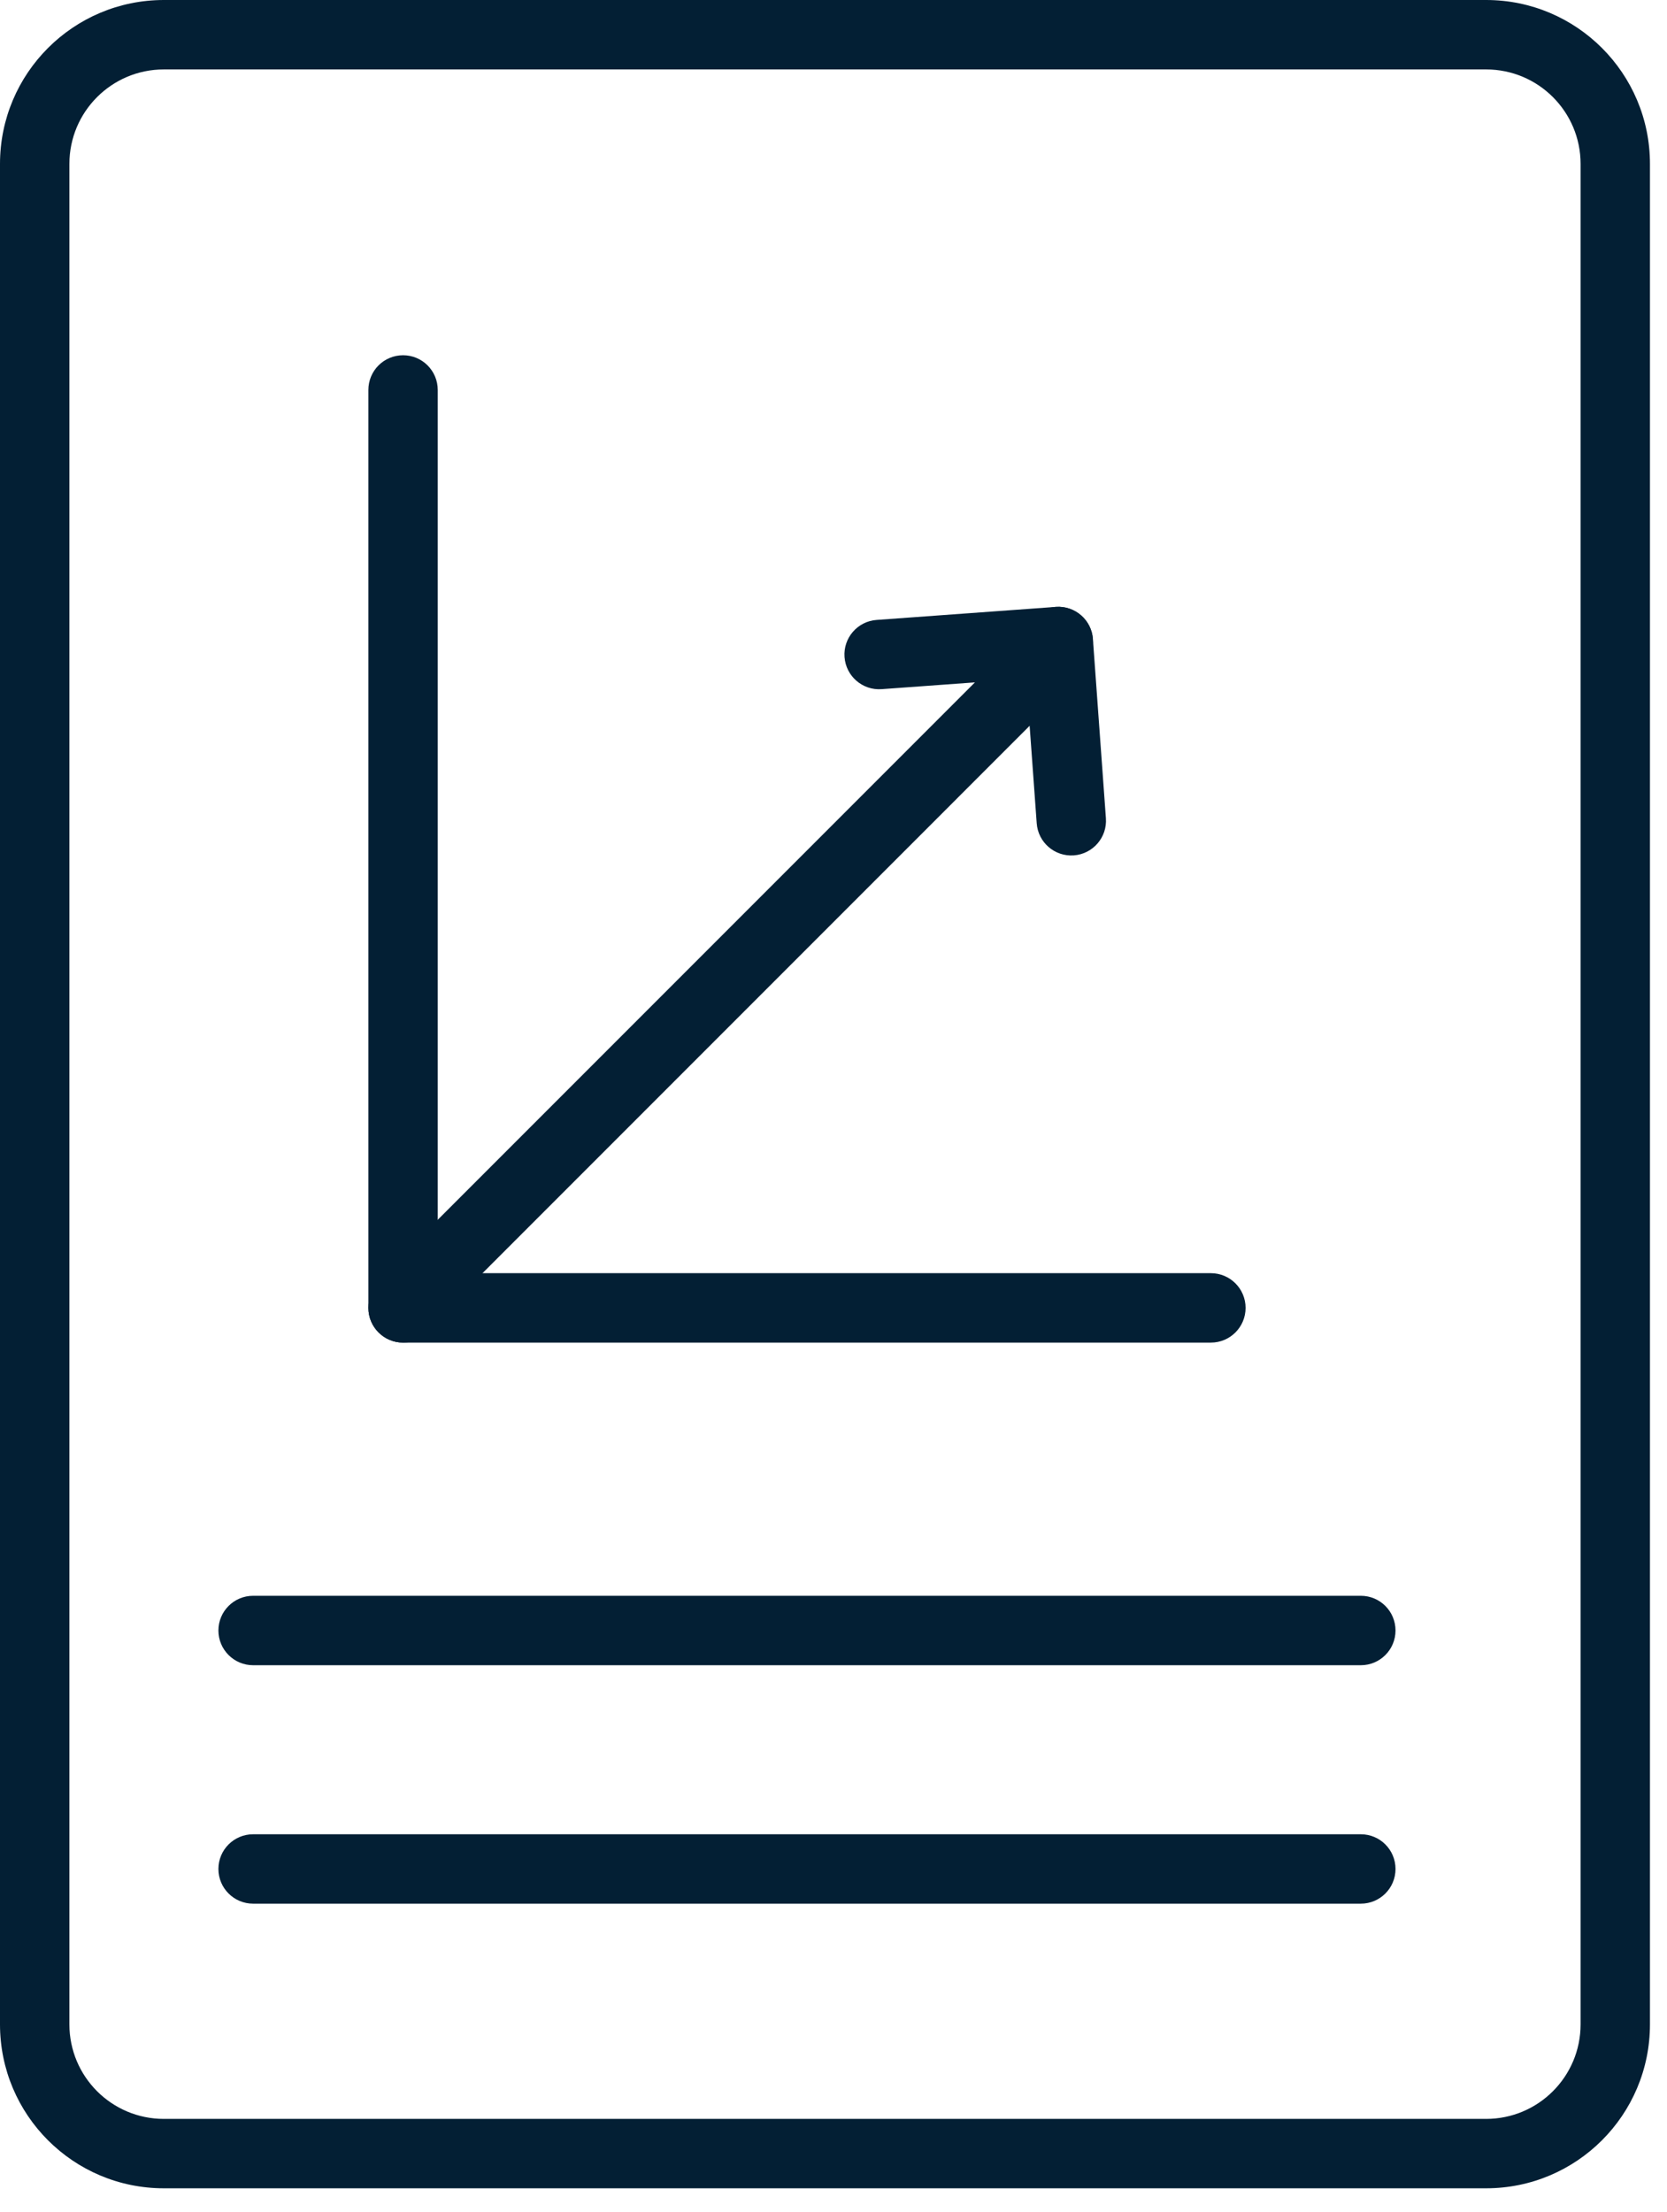
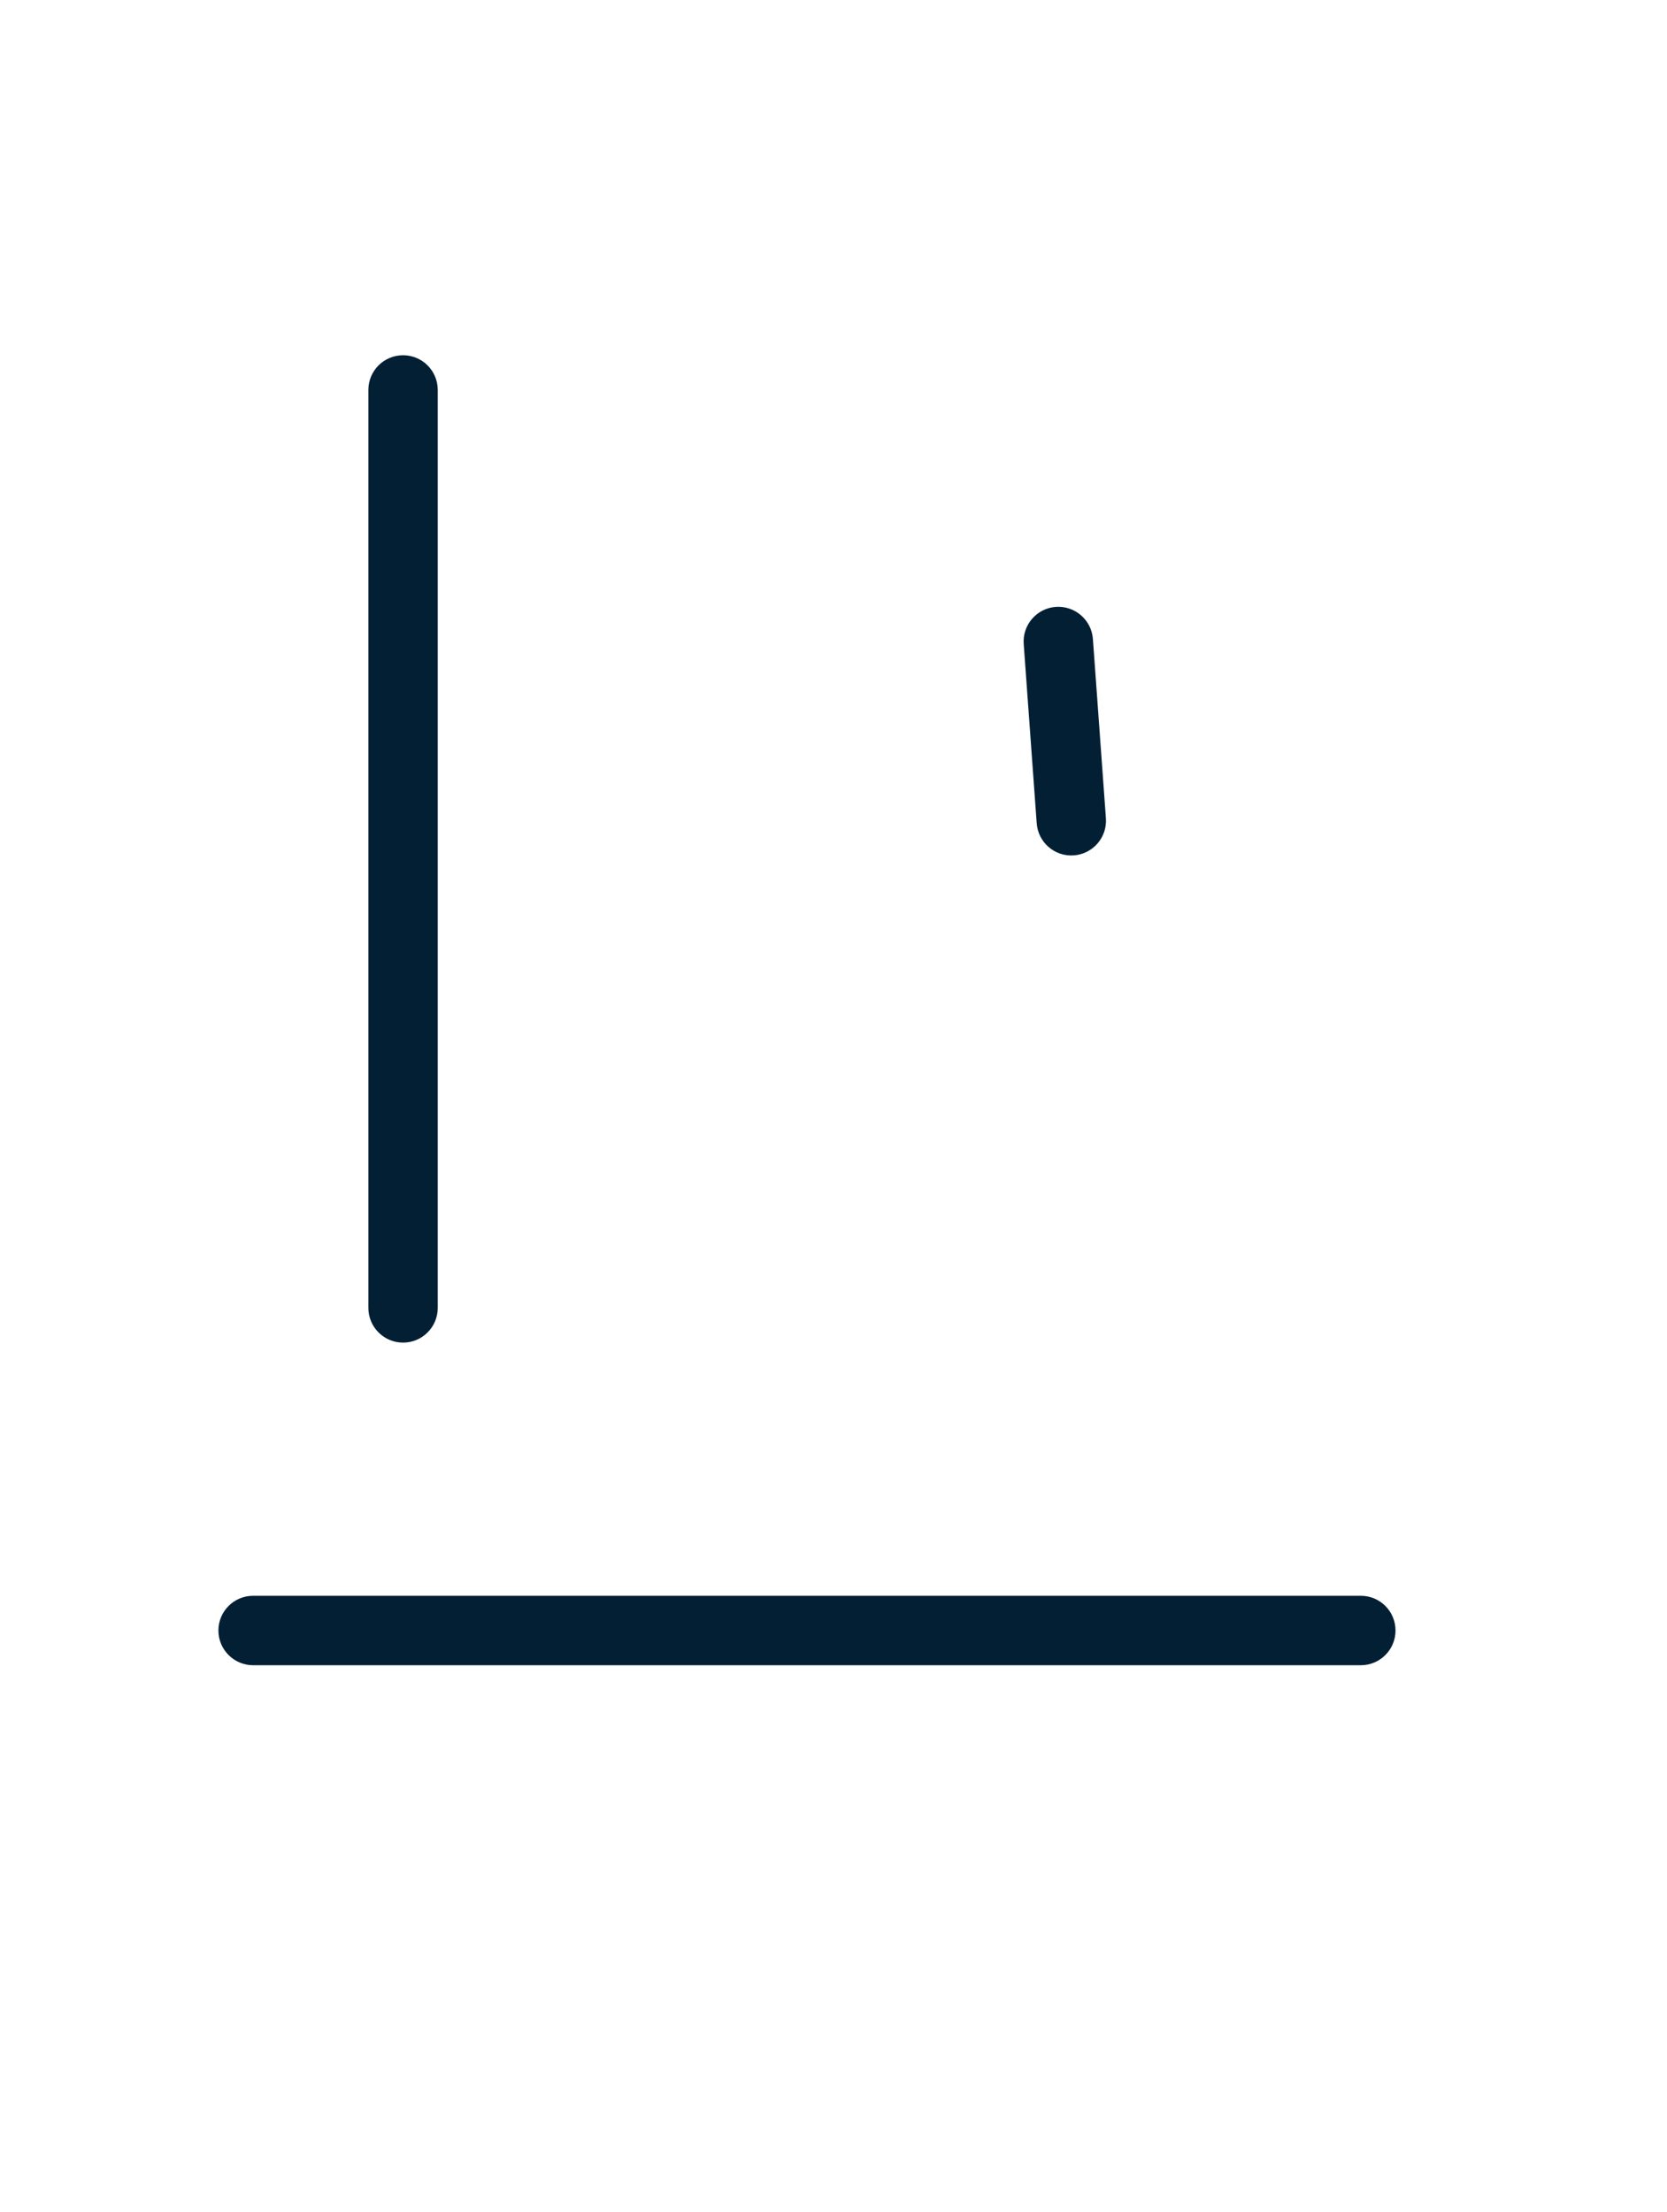
<svg xmlns="http://www.w3.org/2000/svg" width="49" height="65" viewBox="0 0 49 65" fill="none">
  <path d="M31.034 17.832C31.596 17.792 32.084 18.214 32.125 18.776L32.507 24.042C32.548 24.604 32.125 25.092 31.564 25.133C31.002 25.174 30.514 24.752 30.473 24.19L30.091 18.923C30.05 18.362 30.472 17.873 31.034 17.832Z" fill="#031F34" />
-   <path d="M31.034 17.832C31.596 17.792 32.084 18.214 32.125 18.776C32.166 19.337 31.743 19.826 31.181 19.867L25.915 20.249C25.353 20.29 24.865 19.867 24.824 19.305C24.783 18.744 25.206 18.255 25.767 18.215L31.034 17.832Z" fill="#031F34" />
-   <path d="M46.46 4.816C46.46 3.283 45.217 2.04 43.683 2.04H4.816C3.283 2.04 2.04 3.283 2.04 4.816V59.481C2.04 61.015 3.283 62.258 4.816 62.258H43.683C45.217 62.258 46.46 61.015 46.46 59.481V4.816ZM48.499 59.481C48.499 62.141 46.343 64.297 43.683 64.297H4.816C2.156 64.297 0 62.141 0 59.481V4.816C5.60695e-06 2.156 2.156 5.60661e-06 4.816 0H43.683C46.343 0 48.499 2.156 48.499 4.816V59.481Z" fill="#031F34" />
  <path d="M10.828 38.429V11.458C10.828 10.894 11.284 10.438 11.848 10.438C12.411 10.438 12.867 10.894 12.867 11.458V38.429C12.867 38.992 12.411 39.449 11.848 39.449C11.284 39.449 10.828 38.992 10.828 38.429Z" fill="#031F34" />
-   <path d="M35.593 37.409C36.157 37.409 36.613 37.866 36.613 38.429C36.613 38.992 36.157 39.449 35.593 39.449H11.848C11.284 39.449 10.828 38.992 10.828 38.429C10.828 37.866 11.284 37.409 11.848 37.409H35.593Z" fill="#031F34" />
-   <path d="M40 53.895C40.564 53.895 41.02 54.351 41.02 54.915C41.02 55.478 40.564 55.934 40 55.934H7.44C6.877 55.934 6.42 55.478 6.42 54.915C6.42 54.351 6.877 53.895 7.44 53.895H40Z" fill="#031F34" />
  <path d="M40 46.888C40.564 46.888 41.02 47.344 41.02 47.908C41.02 48.471 40.564 48.928 40 48.928H7.44C6.877 48.928 6.42 48.471 6.42 47.908C6.42 47.344 6.877 46.888 7.44 46.888H40Z" fill="#031F34" />
-   <path d="M28.983 19.724C29.381 19.325 30.027 19.325 30.425 19.724C30.824 20.122 30.824 20.768 30.425 21.166L12.814 38.778C12.415 39.176 11.77 39.176 11.371 38.778C10.973 38.38 10.973 37.734 11.371 37.336L28.983 19.724Z" fill="#031F34" />
</svg>